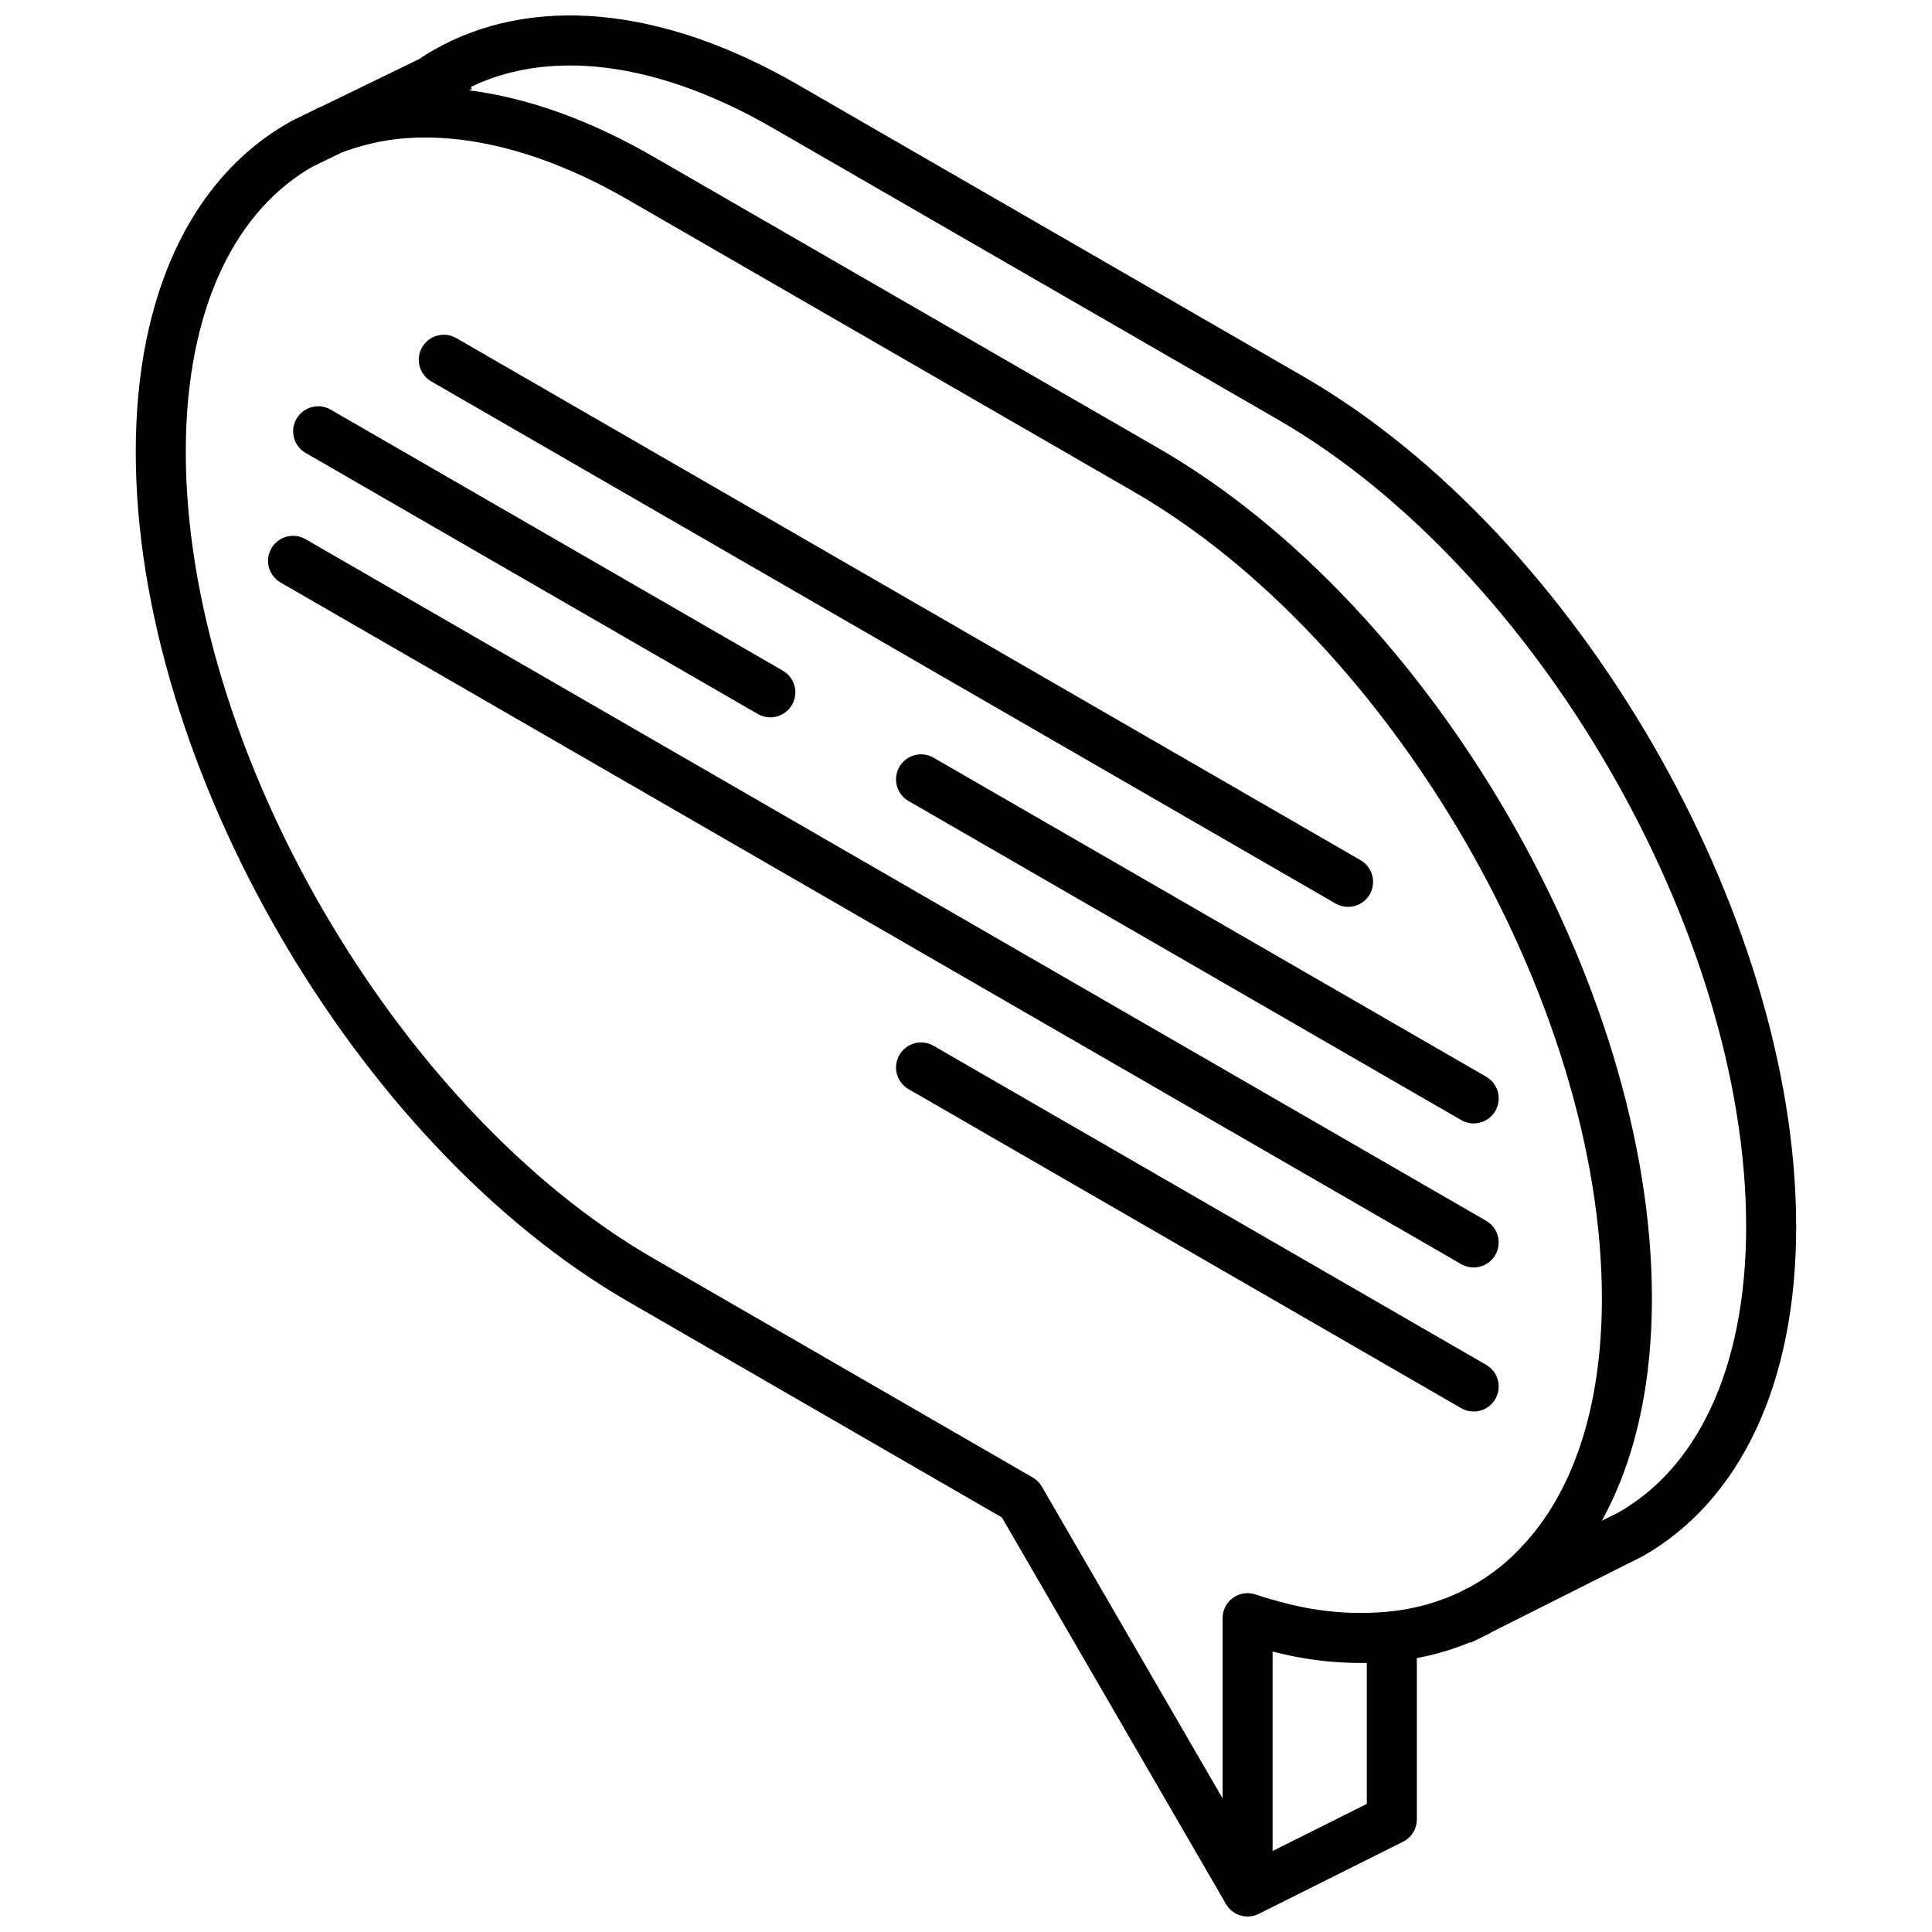
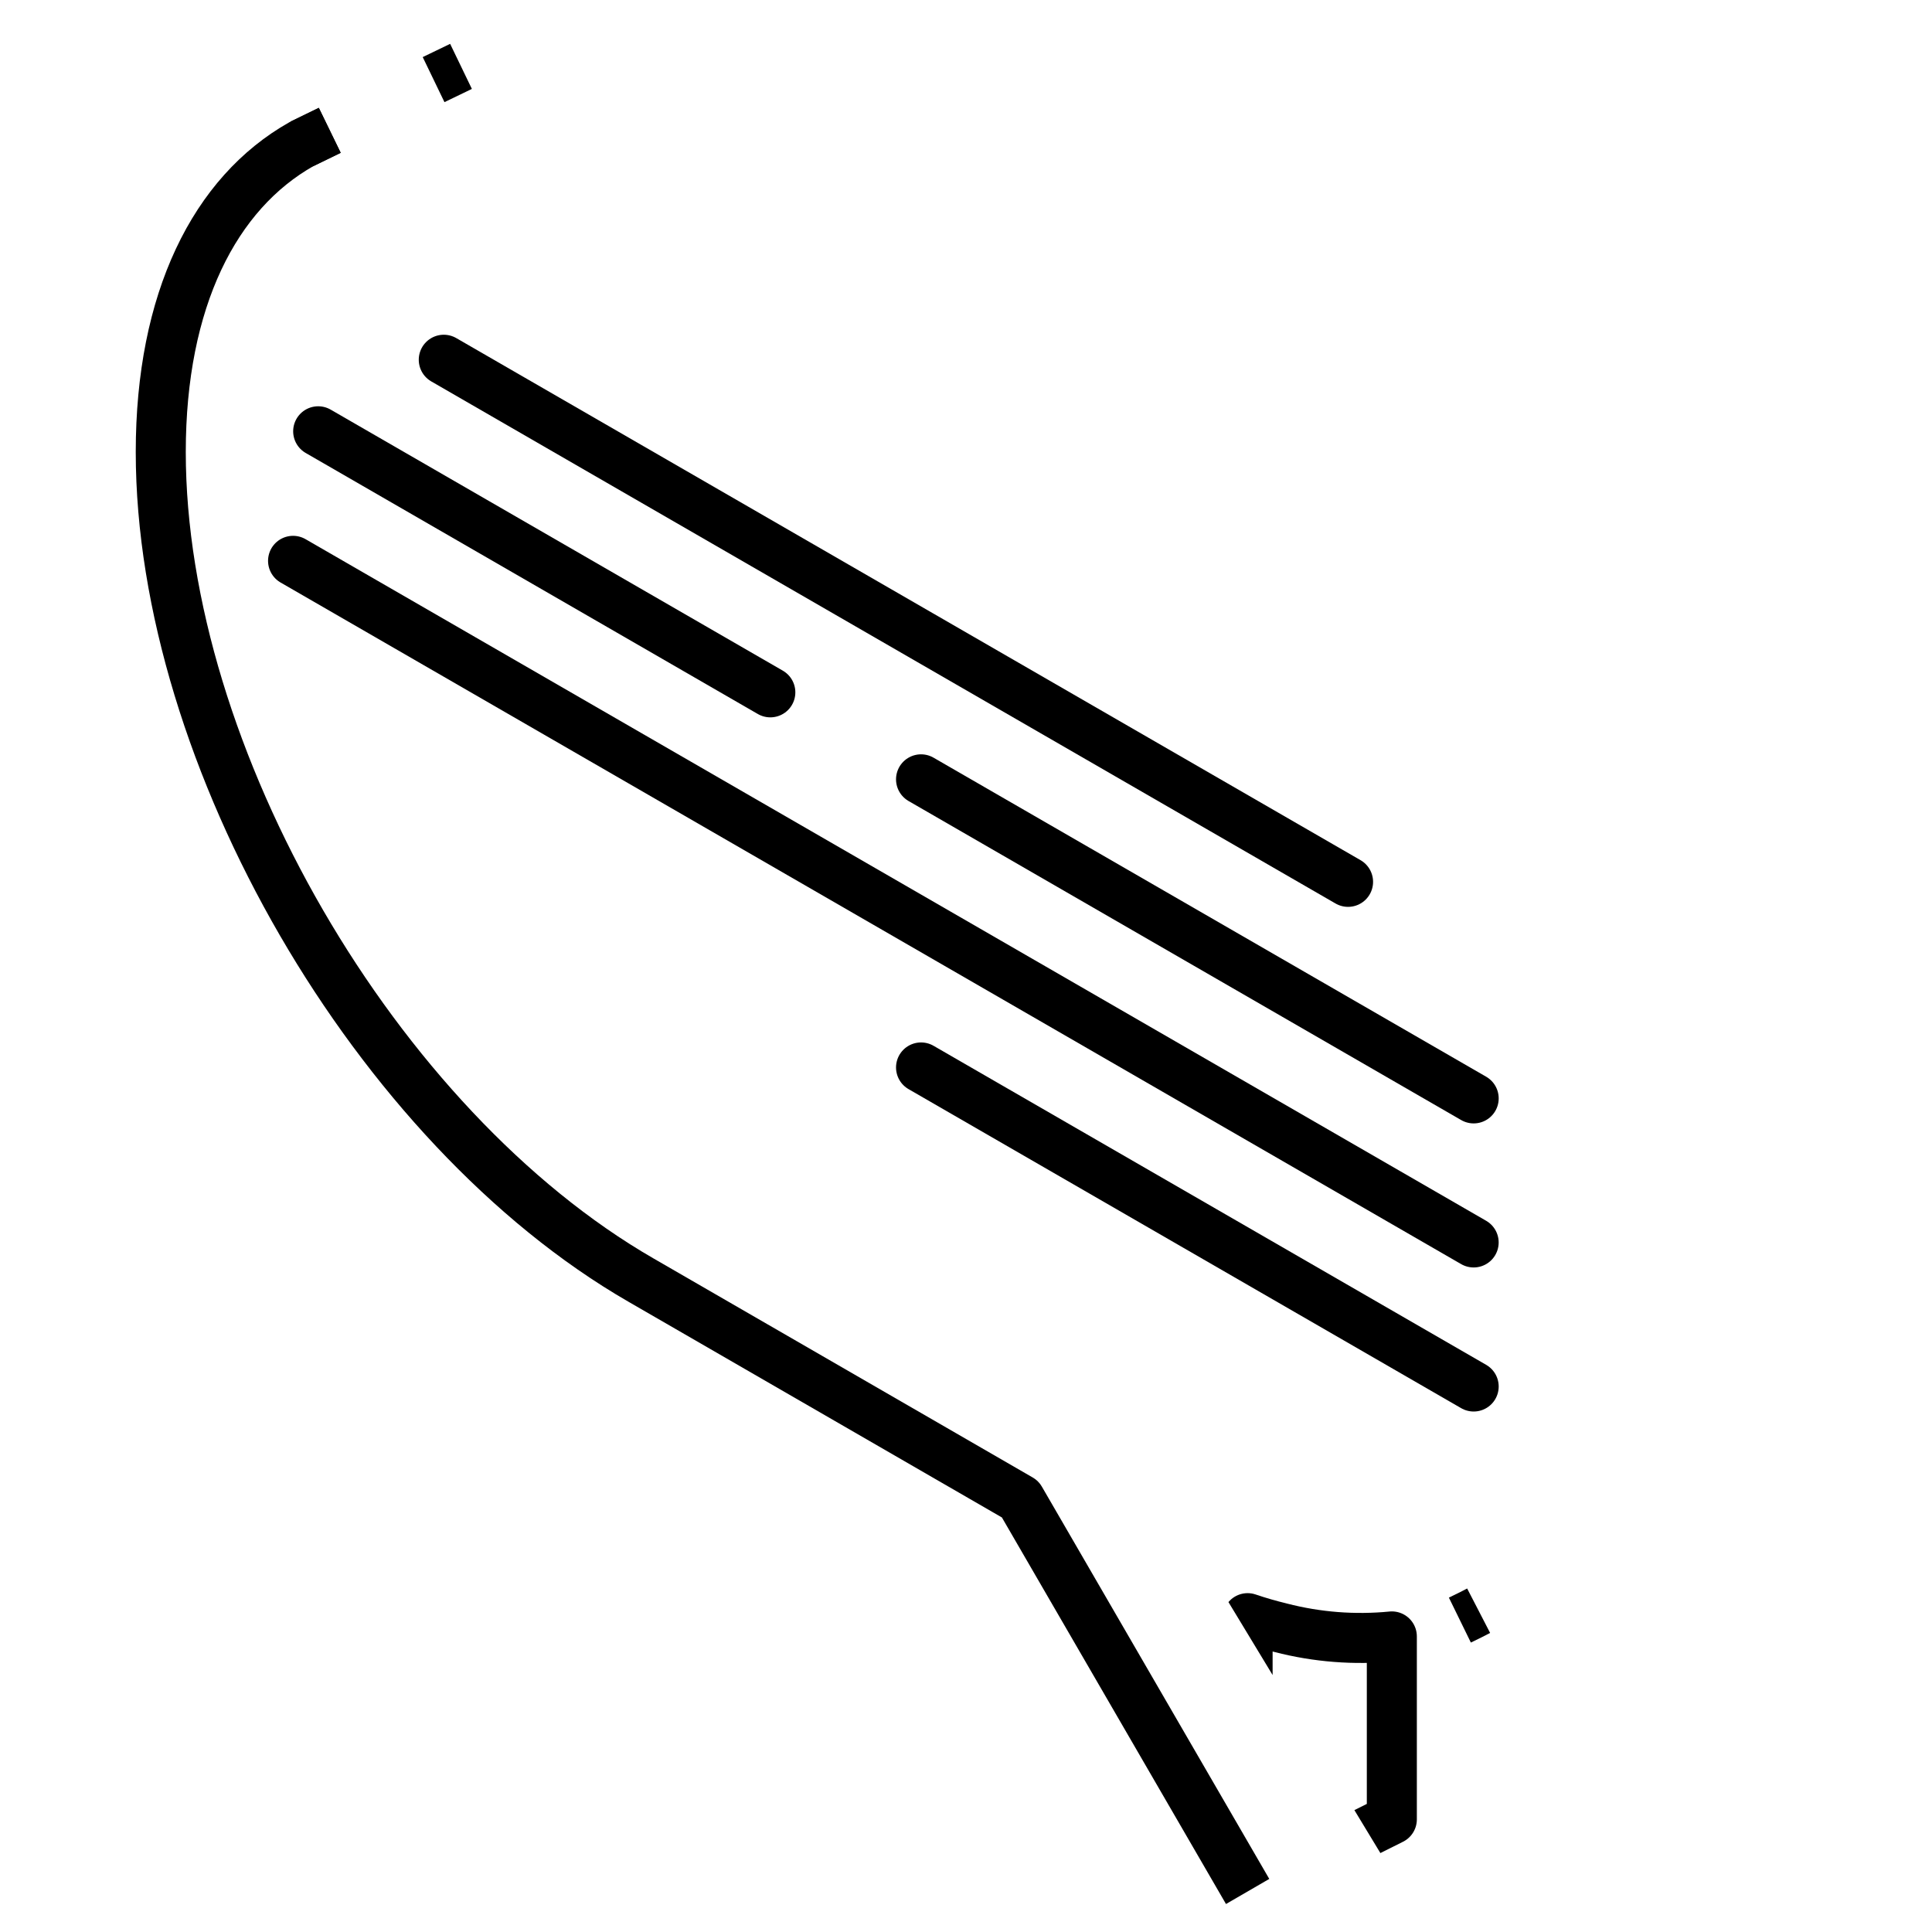
<svg xmlns="http://www.w3.org/2000/svg" width="800px" height="800px" version="1.1" viewBox="144 144 512 512">
  <defs>
    <clipPath id="c">
      <path d="m179 171h303v480.9h-303z" />
    </clipPath>
    <clipPath id="b">
      <path d="m224 148.09h397v429.91h-397z" />
    </clipPath>
    <clipPath id="a">
-       <path d="m468 566h52v85.902h-52z" />
+       <path d="m468 566h52v85.902z" />
    </clipPath>
  </defs>
  <g clip-path="url(#c)">
    <path transform="matrix(6.629 0 0 6.629 148.09 148.09)" d="m12.566 4.593-1.124 0.548c-3.48 1.96-5.632 6.237-5.632 12.311 0 12.158 8.601 26.996 19.202 33.108l15.156 8.755 9.092 15.684" fill="none" stroke="#000000" stroke-linejoin="round" stroke-width="2" />
  </g>
-   <path transform="matrix(6.629 0 0 6.629 148.09 148.09)" d="m58.495 63.775-0.298 0.154c-1.001 0.468-2.072 0.764-3.171 0.874" fill="none" stroke="#000000" stroke-linejoin="round" stroke-width="2" />
  <g clip-path="url(#b)">
-     <path transform="matrix(6.629 0 0 6.629 148.09 148.09)" d="m70.19 48.408c0 6.074-2.153 10.35-5.632 12.321l-0.827 0.413-5.238 2.633h5.89e-4c0.102-0.049 0.202-0.104 0.298-0.164 0.798-0.453 1.521-1.026 2.143-1.701 2.201-2.306 3.488-5.93 3.488-10.62 0-12.157-8.601-26.986-19.202-33.108l-20.211-11.667c-3.642-2.105-7.054-2.902-9.966-2.556v-5.9e-4c-0.849 0.109-1.682 0.322-2.479 0.635l4.094-1.989 0.058-0.038-5.9e-4 -5.89e-4c0.156-0.113 0.32-0.216 0.49-0.308 3.459-1.989 8.275-1.682 13.57 1.375l20.211 11.667c10.6 6.122 19.202 20.951 19.202 33.108z" fill="none" stroke="#000000" stroke-linejoin="round" stroke-width="2" />
-   </g>
+     </g>
  <g clip-path="url(#a)">
    <path transform="matrix(6.629 0 0 6.629 148.09 148.09)" d="m55.025 64.803v7.314l-5.766 2.883v-10.927c0.452 0.154 0.894 0.279 1.326 0.384v5.89e-4c1.448 0.374 2.951 0.491 4.44 0.346z" fill="none" stroke="#000000" stroke-linejoin="round" stroke-width="2" />
  </g>
  <path transform="matrix(6.629 0 0 6.629 148.09 148.09)" d="m17.813 2.037-1.096 0.529" fill="none" stroke="#000000" stroke-linejoin="round" stroke-width="2" />
  <path transform="matrix(6.629 0 0 6.629 148.09 148.09)" d="m12.566 4.593-1.125 0.547" fill="none" stroke="#000000" stroke-linejoin="round" stroke-width="2" />
  <path transform="matrix(6.629 0 0 6.629 148.09 148.09)" d="m58.495 63.775-0.298 0.154-0.452 0.221" fill="none" stroke="#000000" stroke-linejoin="round" stroke-width="2" />
  <path transform="matrix(6.629 0 0 6.629 148.09 148.09)" d="m17.124 13.765 36.151 20.872" fill="none" stroke="#000000" stroke-linecap="round" stroke-linejoin="round" stroke-width="2" />
  <path transform="matrix(6.629 0 0 6.629 148.09 148.09)" d="m12.103 16.625 18.076 10.436" fill="none" stroke="#000000" stroke-linecap="round" stroke-linejoin="round" stroke-width="2" />
  <path transform="matrix(6.629 0 0 6.629 148.09 148.09)" d="m36.204 30.539 22.093 12.755" fill="none" stroke="#000000" stroke-linecap="round" stroke-linejoin="round" stroke-width="2" />
  <path transform="matrix(6.629 0 0 6.629 148.09 148.09)" d="m36.204 42.057 22.093 12.755" fill="none" stroke="#000000" stroke-linecap="round" stroke-linejoin="round" stroke-width="2" />
  <path transform="matrix(6.629 0 0 6.629 148.09 148.09)" d="m11.099 21.804 47.197 27.249" fill="none" stroke="#000000" stroke-linecap="round" stroke-linejoin="round" stroke-width="2" />
</svg>